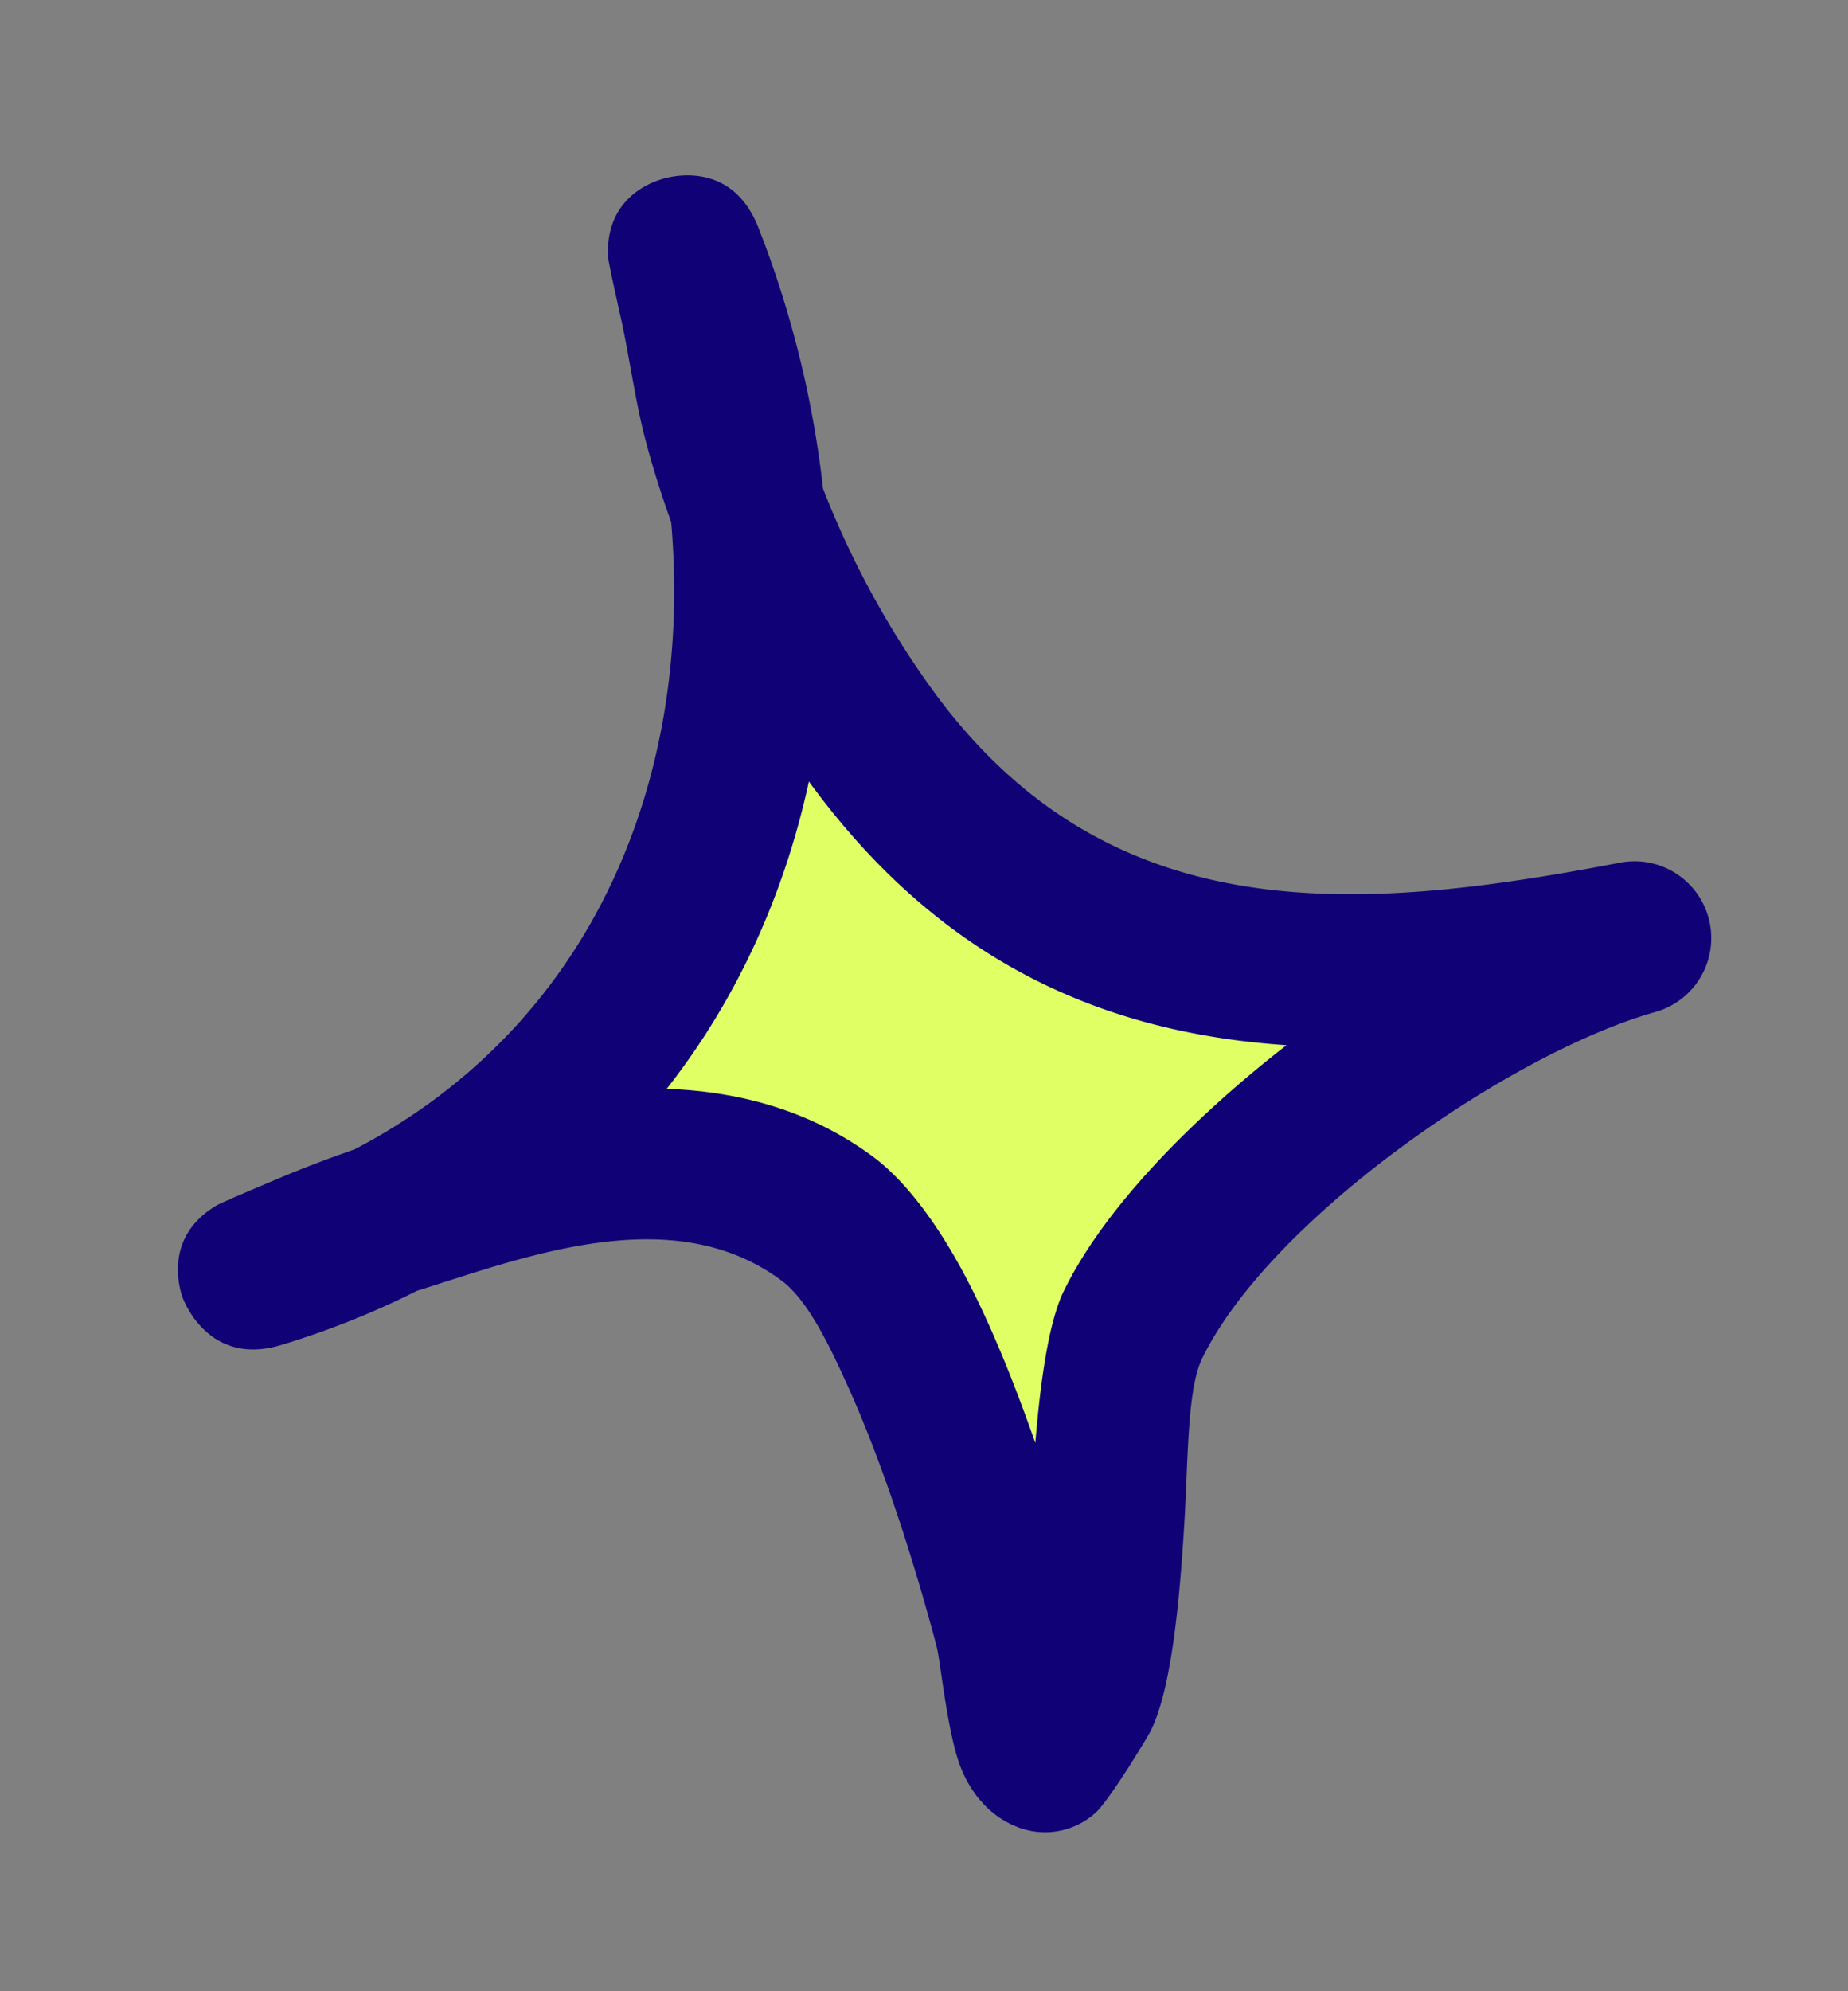
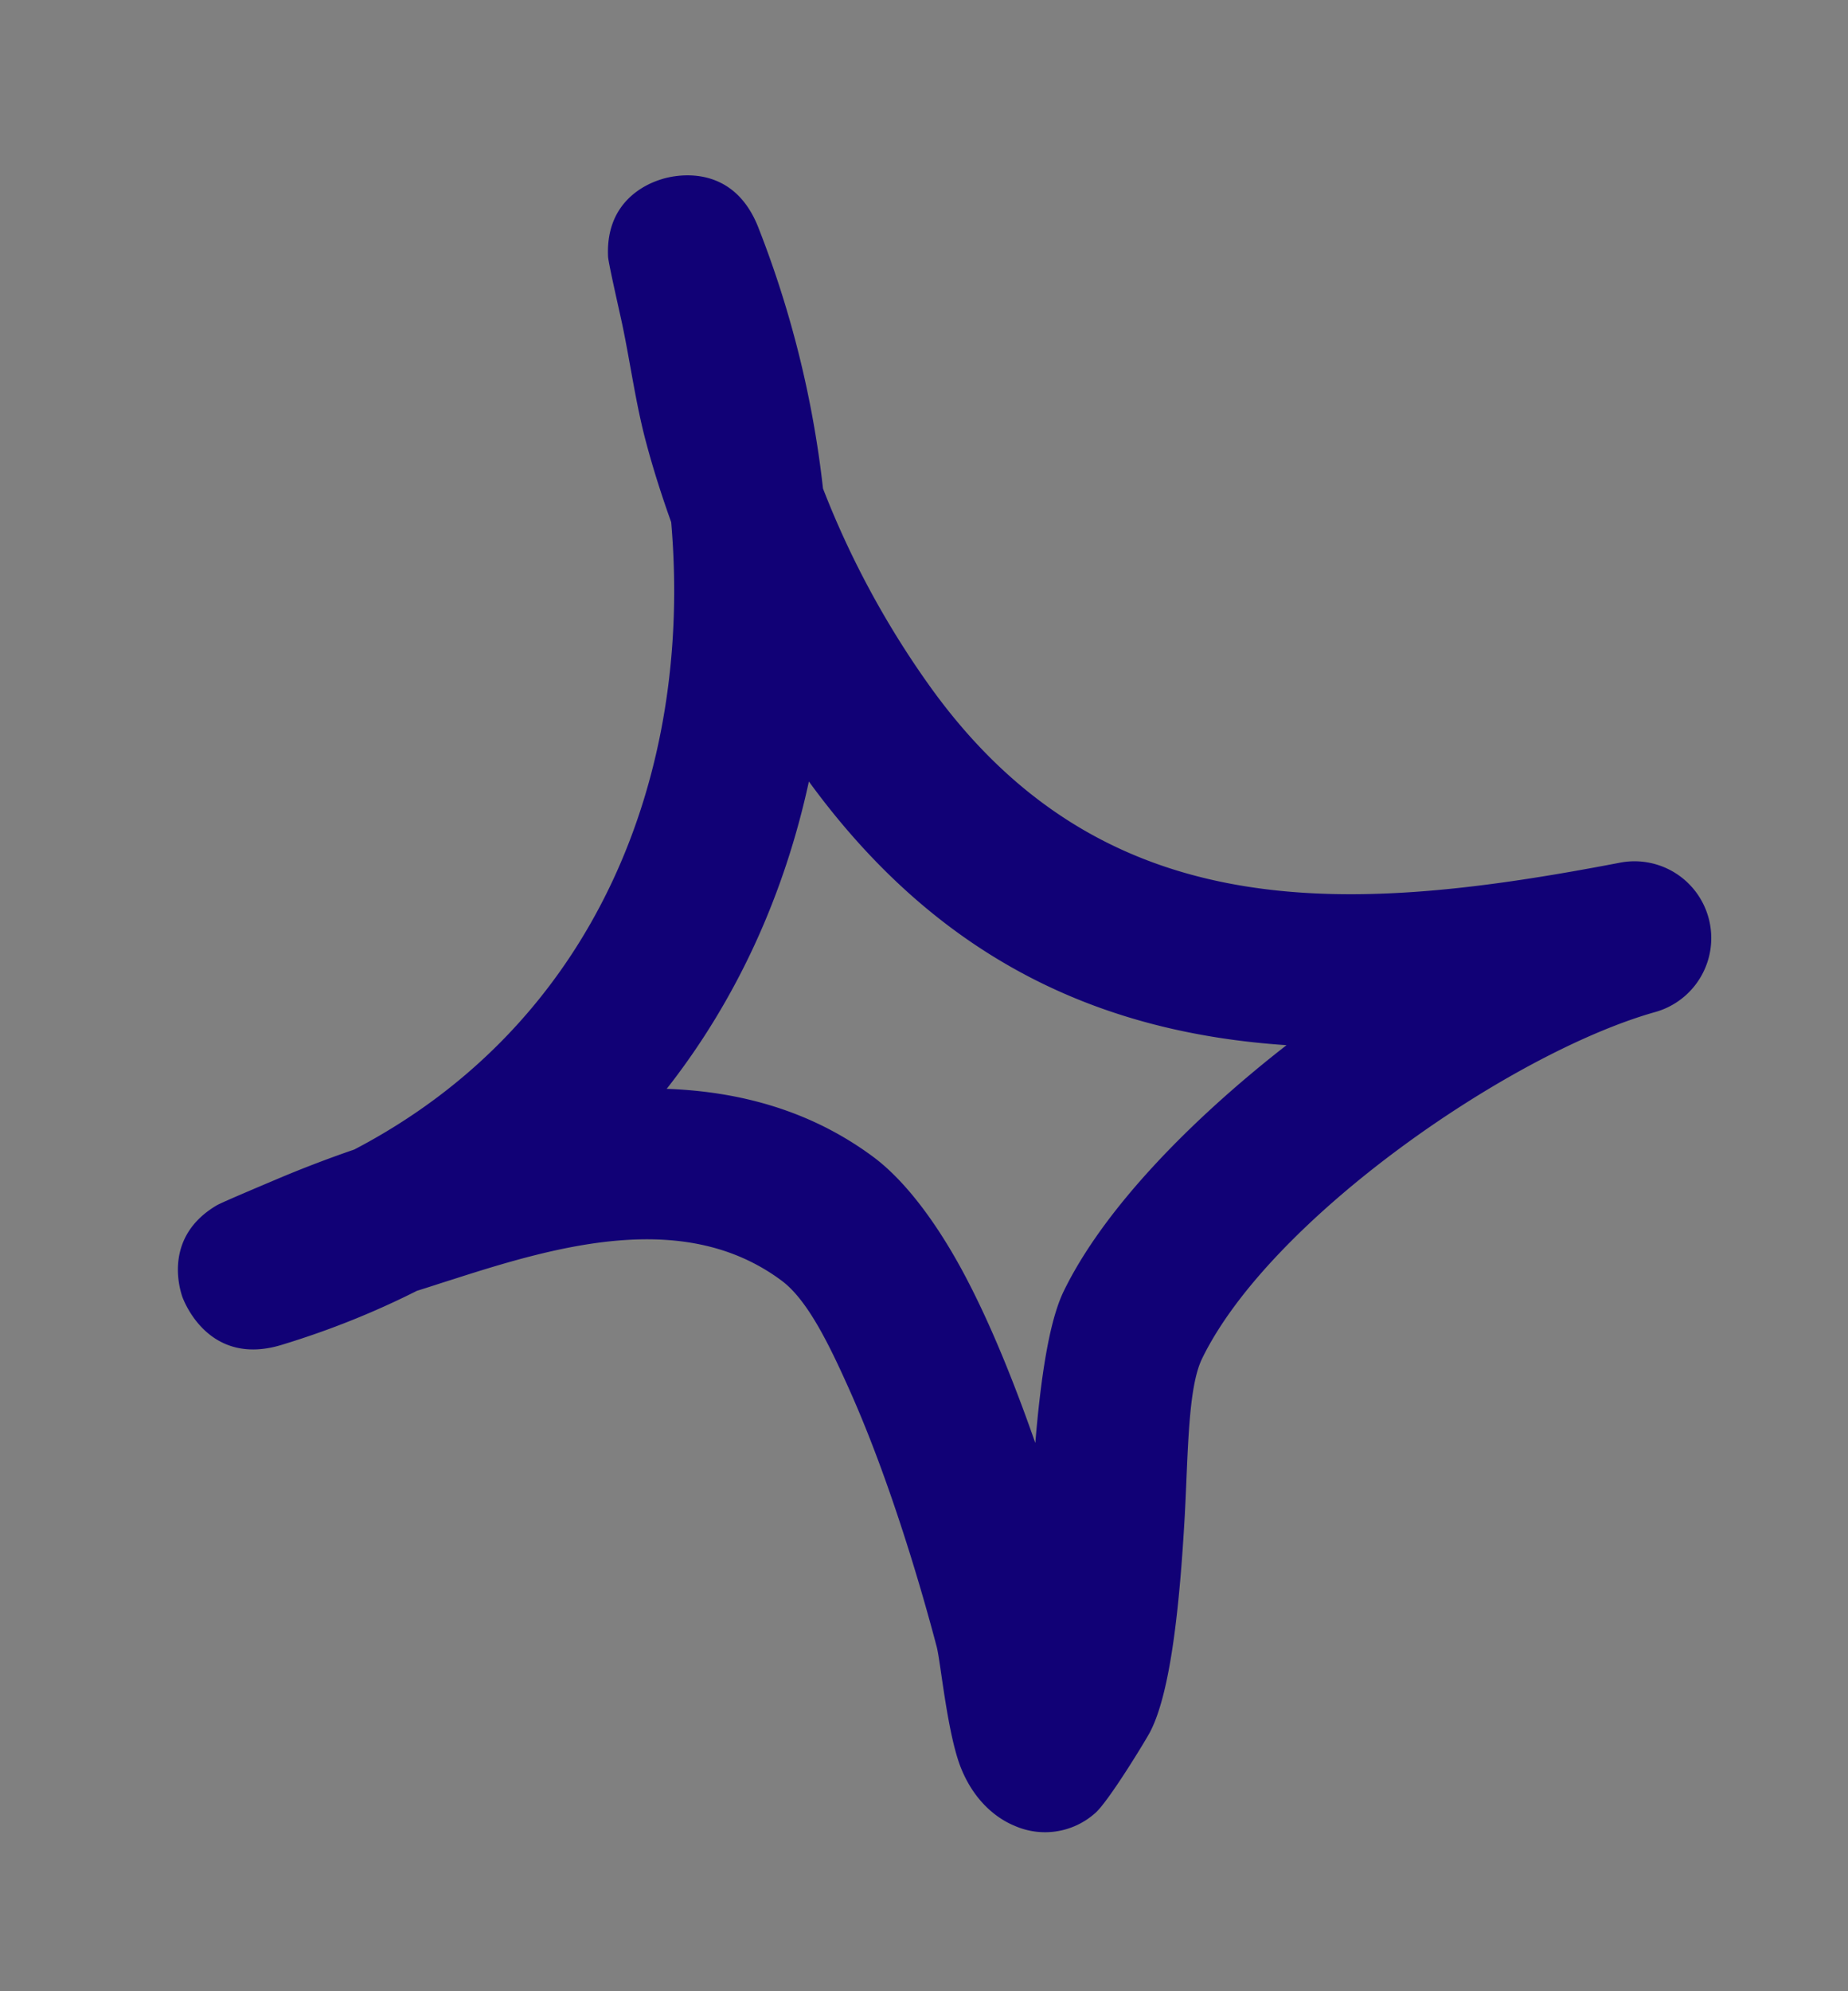
<svg xmlns="http://www.w3.org/2000/svg" fill="none" height="28" width="26">
  <rect width="100%" height="100%" fill="#808080" stroke="none" />
-   <path d="m13.218 11.634-2.816-3.52-.704 4.224s-1.76 3.872-2.112 3.872h2.816l2.112 2.112 2.464 4.928.704-3.168 1.056-2.816c1.525-.938 4.646-2.816 4.928-2.816.352 0-2.816-.352-4.224-.704-1.127-.281-3.286-1.525-4.224-2.112Z" fill="#E0FF64" />
  <path clip-rule="evenodd" d="M9.443 7.342c-.132-.368-.249-.734-.348-1.103-.15-.554-.224-1.126-.342-1.685-.051-.237-.193-.854-.198-.946-.037-.798.57-1.032.75-1.087.087-.029.983-.297 1.365.68a14.43 14.43 0 0 1 .909 3.669 12.64 12.64 0 0 0 1.54 2.831c2.474 3.401 5.961 3.14 9.661 2.432a1.08 1.08 0 0 1 .497 2.101c-2.035.578-5.408 2.908-6.364 4.869-.2.41-.196 1.312-.244 2.205-.07 1.241-.195 2.479-.486 3.042-.043.087-.594.997-.78 1.15a1.06 1.06 0 0 1-1.128.174c-.252-.103-.56-.342-.748-.796-.197-.475-.292-1.506-.348-1.72-.204-.777-.643-2.295-1.206-3.565-.304-.684-.609-1.311-.975-1.584-1.353-1.008-3.131-.5-4.62-.021-.17.053-.34.11-.512.163-.587.296-1.221.553-1.903.76-1.03.315-1.378-.62-1.4-.682-.045-.137-.25-.848.49-1.282.082-.046.694-.303.93-.403a17.19 17.19 0 0 1 1.002-.38c3.388-1.77 4.767-5.26 4.458-8.822Zm1.938 3.648c1.865 2.557 4.17 3.537 6.72 3.707H18.1c-1.378 1.074-2.581 2.323-3.133 3.457-.21.43-.326 1.24-.401 2.137-.27-.773-.593-1.59-.948-2.274-.403-.78-.87-1.404-1.325-1.744-.878-.654-1.881-.925-2.913-.962.996-1.268 1.658-2.744 2-4.32Z" fill="#110176" fill-rule="evenodd" />
</svg>